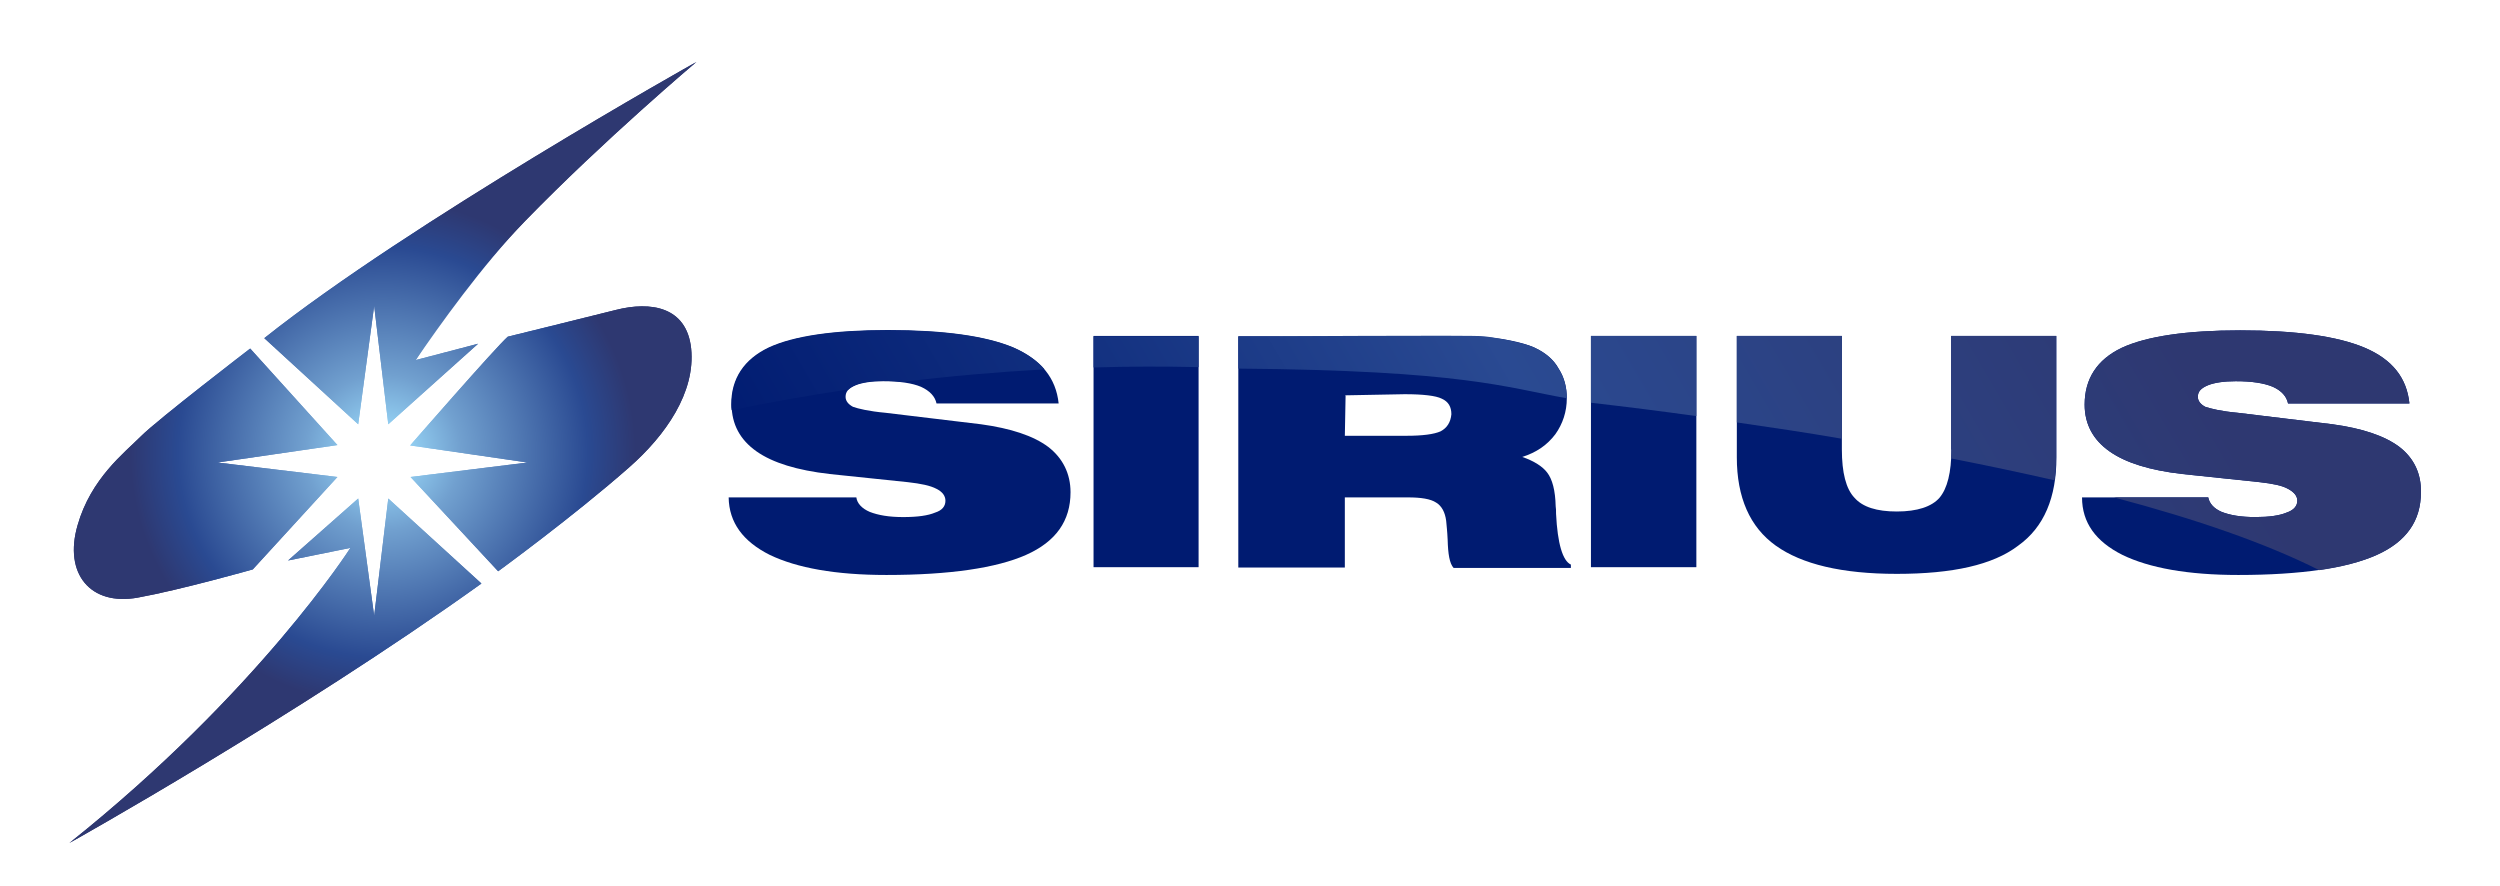
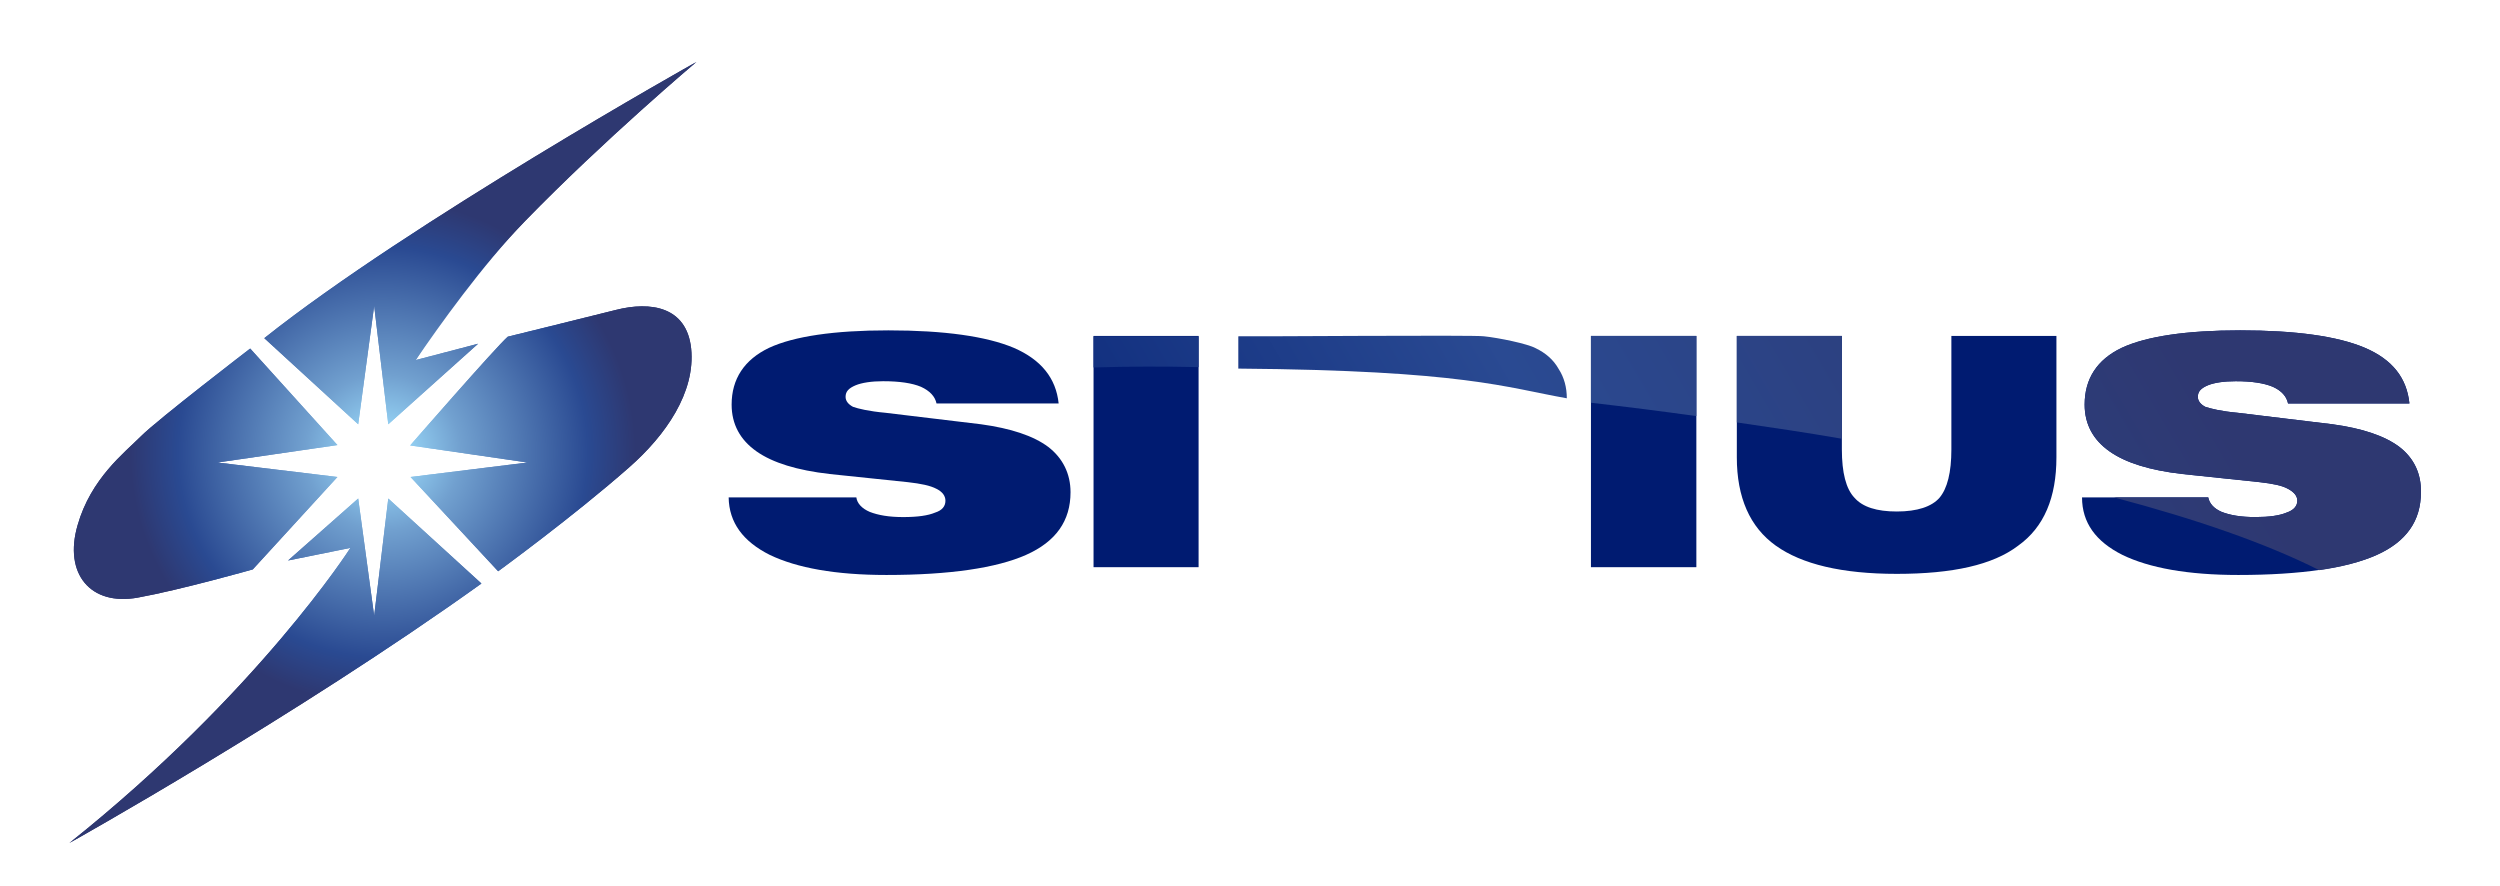
<svg xmlns="http://www.w3.org/2000/svg" xmlns:xlink="http://www.w3.org/1999/xlink" version="1.1" id="Layer_1" x="0px" y="0px" viewBox="0 0 673.5 238.8" style="enable-background:new 0 0 673.5 238.8;" xml:space="preserve">
  <style type="text/css">
	.st0{fill:#001B71;}
	.st1{fill:url(#SVGID_1_);}
	.st2{fill:url(#SVGID_00000061454890403465553280000015583872189897714839_);}
	.st3{fill:url(#SVGID_00000003080384145334092540000015442925082527271079_);}
	.st4{fill:url(#SVGID_00000101813545720622223460000009942683896516553116_);}
	.st5{fill:url(#SVGID_00000018930633479762420280000003672928341187331992_);}
	.st6{fill:url(#SVGID_00000177467454873406930330000016462921025362741649_);}
	.st7{fill:url(#SVGID_00000132087089231041795170000003408914413088378280_);}
	.st8{clip-path:url(#SVGID_00000122678536288306098820000004511933513594618549_);fill:#001B71;}
	.st9{fill:url(#SVGID_00000155849789105391480310000002374667622028791181_);}
	.st10{fill:url(#SVGID_00000000903717519071428320000011005392235345786005_);}
</style>
  <g>
    <g>
      <g>
        <g>
          <rect x="294.6" y="90.5" class="st0" width="28.3" height="62.3" />
          <path class="st0" d="M282.4,120.4c-4-3-10.1-5-18.1-6.1l-25.8-3.1c-4.4-0.4-7.3-1.1-8.7-1.6c-1.3-0.7-2-1.6-2-2.7      c0-1.4,0.8-2.3,2.7-3.1c1.7-0.7,4.3-1.1,7.4-1.1c4.4,0,7.8,0.5,10.2,1.5c2.4,1.1,3.8,2.6,4.2,4.5h32.9      c-0.7-6.8-4.7-11.8-12.1-15c-7.4-3.1-18.7-4.7-33.8-4.7c-14.6,0-25.4,1.6-32.1,4.7c-6.7,3.2-10.1,8.4-10.1,15.3      c0,5.3,2.3,9.5,6.7,12.6c4.4,3.1,11,5.1,19.7,6.1l21.1,2.2c3.5,0.4,6,0.9,7.7,1.8c1.6,0.8,2.4,1.9,2.4,3.2      c0,1.5-0.9,2.6-2.8,3.2c-1.9,0.8-4.7,1.2-8.6,1.2c-3.8,0-6.7-0.5-9-1.4c-2.1-0.9-3.4-2.3-3.6-3.9h-34.4      c0.1,6.8,3.9,11.9,11.1,15.5c7.3,3.5,17.7,5.4,31.4,5.4c17.1,0,29.7-1.9,37.6-5.4c8.1-3.6,12-9.2,12-16.9      C288.4,127.6,286.3,123.4,282.4,120.4z" />
-           <path class="st0" d="M419.2,138.4c0-0.8,0-1.5-0.1-2c-0.1-4.3-0.9-7.3-2.3-9.1c-1.2-1.6-3.5-3.1-6.7-4.2      c3.8-1.2,6.7-3.2,8.9-6.1c2-2.8,3.1-6.1,3.1-9.7c0-3-0.7-5.7-2.2-8c-1.3-2.4-3.5-4.2-6.2-5.5c-2.2-1.2-9.7-3.2-17.5-3.1      l-62.6-0.1v62.3h28.7v-18.9h17c3.5,0,6.1,0.4,7.6,1.4c1.5,0.9,2.4,2.6,2.7,4.9c0.1,1.2,0.3,2.8,0.4,5.1c0.1,3.8,0.5,6.4,1.6,7.6      h31.6v-0.9C421,151.1,419.6,146.5,419.2,138.4z M388.1,116.2c-1.8,0.8-4.9,1.2-9.2,1.2h-16.6l0.2-10.8c0,0-0.1,0-0.1-0.1      c0.1,0,0.2,0,0.4-0.1c-0.1,0-0.2,0.1-0.2,0.1l15.8-0.3c5,0,8.4,0.4,10,1.2c1.8,0.8,2.6,2.2,2.6,4.2      C390.8,113.8,389.8,115.3,388.1,116.2z" />
          <path class="st0" d="M646.4,120.4c-4-3-10-5-18-6.1l-25.6-3.1c-4.4-0.4-7.2-1.1-8.7-1.6c-1.3-0.7-2-1.6-2-2.7      c0-1.4,0.8-2.3,2.7-3.1c1.7-0.7,4.3-1.1,7.5-1.1c4.3,0,7.6,0.5,10,1.5c2.4,1.1,3.7,2.6,4.1,4.5h32.7c-0.7-6.8-4.5-11.8-12-15      c-7.3-3.1-18.5-4.7-33.6-4.7c-14.5,0-25.2,1.6-31.9,4.7c-6.7,3.2-10,8.4-10,15.3c0,5.3,2.3,9.5,6.7,12.6      c4.4,3.1,10.9,5.1,19.6,6.1l20.9,2.2c3.5,0.4,6,0.9,7.6,1.8s2.5,1.9,2.5,3.2c0,1.5-1.1,2.6-2.9,3.2c-1.9,0.8-4.7,1.2-8.4,1.2      c-3.9,0-6.8-0.5-9.1-1.4c-2.1-0.9-3.3-2.3-3.6-3.9h-34c0,6.8,3.7,11.9,10.9,15.5c7.2,3.5,17.6,5.4,31.2,5.4      c16.9,0,29.5-1.9,37.3-5.4c8-3.6,11.9-9.2,11.9-16.9C652.3,127.6,650.3,123.4,646.4,120.4z" />
          <path class="st0" d="M525.7,121.1c0,6.2-1.1,10.5-3.2,13c-2.1,2.4-6,3.7-11.5,3.7c-5.4,0-9.2-1.2-11.4-3.7      c-2.3-2.4-3.4-6.8-3.4-13V90.5h-28.3v32.7c0,10.8,3.5,18.8,10.5,23.8c7,5,17.8,7.6,32.6,7.6c15,0,25.9-2.4,32.7-7.6      c7-5,10.3-13,10.3-23.8V90.5h-28.3V121.1z" />
          <rect x="428.6" y="90.5" class="st0" width="28.4" height="62.3" />
        </g>
        <g>
          <linearGradient id="SVGID_1_" gradientUnits="userSpaceOnUse" x1="211.879" y1="151.235" x2="522.602" y2="-30.078">
            <stop offset="0" style="stop-color:#001B71" />
            <stop offset="0.252" style="stop-color:#112F7F" />
            <stop offset="0.54" style="stop-color:#2A4A92" />
            <stop offset="1" style="stop-color:#2E3871" />
          </linearGradient>
          <path class="st1" d="M294.6,99c9.7-0.3,19.1-0.3,28.3-0.1v-8.3h-28.3V99z" />
          <linearGradient id="SVGID_00000159445269543883895870000010917413226440650929_" gradientUnits="userSpaceOnUse" x1="257.009" y1="235.677" x2="566.361" y2="55.164">
            <stop offset="0" style="stop-color:#001B71" />
            <stop offset="0.252" style="stop-color:#112F7F" />
            <stop offset="0.54" style="stop-color:#2A4A92" />
            <stop offset="1" style="stop-color:#2E3871" />
          </linearGradient>
          <path style="fill:url(#SVGID_00000159445269543883895870000010917413226440650929_);" d="M467.9,113.8      c9.7,1.4,19.1,2.8,28.3,4.4V90.5h-28.3V113.8z" />
          <linearGradient id="SVGID_00000170965852099936513670000006120846075002809769_" gradientUnits="userSpaceOnUse" x1="274.747" y1="264.486" x2="583.635" y2="84.244">
            <stop offset="0" style="stop-color:#001B71" />
            <stop offset="0.252" style="stop-color:#112F7F" />
            <stop offset="0.54" style="stop-color:#2A4A92" />
            <stop offset="1" style="stop-color:#2E3871" />
          </linearGradient>
-           <path style="fill:url(#SVGID_00000170965852099936513670000006120846075002809769_);" d="M525.7,121.1c0,0.8,0,1.6-0.1,2.4      c9.7,1.9,19.1,3.9,27.9,5.9c0.3-1.9,0.4-4,0.4-6.1V90.5h-28.3V121.1z" />
          <linearGradient id="SVGID_00000115476761348923387010000013317502898188056751_" gradientUnits="userSpaceOnUse" x1="295.045" y1="303.052" x2="603.979" y2="122.784">
            <stop offset="0" style="stop-color:#001B71" />
            <stop offset="0.252" style="stop-color:#112F7F" />
            <stop offset="0.54" style="stop-color:#2A4A92" />
            <stop offset="1" style="stop-color:#2E3871" />
          </linearGradient>
          <path style="fill:url(#SVGID_00000115476761348923387010000013317502898188056751_);" d="M646.4,120.4c-4-3-10-5-18-6.1      l-25.6-3.1c-4.4-0.4-7.2-1.1-8.7-1.6c-1.3-0.7-2-1.6-2-2.7c0-1.4,0.8-2.3,2.7-3.1c1.7-0.7,4.3-1.1,7.5-1.1c4.3,0,7.6,0.5,10,1.5      c2.4,1.1,3.7,2.6,4.1,4.5h32.7c-0.7-6.8-4.5-11.8-12-15c-7.3-3.1-18.5-4.7-33.6-4.7c-14.5,0-25.2,1.6-31.9,4.7      c-6.7,3.2-10,8.4-10,15.3c0,5.3,2.3,9.5,6.7,12.6c4.4,3.1,10.9,5.1,19.6,6.1l20.9,2.2c3.5,0.4,6,0.9,7.6,1.8      c1.6,0.8,2.5,1.9,2.5,3.2c0,1.5-1.1,2.6-2.9,3.2c-1.9,0.8-4.7,1.2-8.4,1.2c-3.9,0-6.8-0.5-9.1-1.4c-2.1-0.9-3.3-2.3-3.6-3.9      h-25.4c22.3,5.9,41,12.4,55.3,19.6c6.3-0.9,11.5-2.3,15.5-4.1c8-3.6,11.9-9.2,11.9-16.9C652.3,127.6,650.3,123.4,646.4,120.4z" />
          <linearGradient id="SVGID_00000013192742568792161730000012325625230116923291_" gradientUnits="userSpaceOnUse" x1="196.926" y1="124.199" x2="508.41" y2="-57.558">
            <stop offset="0" style="stop-color:#001B71" />
            <stop offset="0.252" style="stop-color:#112F7F" />
            <stop offset="0.54" style="stop-color:#2A4A92" />
            <stop offset="1" style="stop-color:#2E3871" />
          </linearGradient>
-           <path style="fill:url(#SVGID_00000013192742568792161730000012325625230116923291_);" d="M273,93.6c-7.4-3.1-18.7-4.7-33.8-4.7      c-14.6,0-25.4,1.6-32.1,4.7c-6.7,3.2-10.1,8.4-10.1,15.3c0,0.5,0,1.1,0.1,1.6c10.5-2.2,21-4,31.5-5.6c0.4-0.4,1-0.8,1.9-1.2      c1.7-0.7,4.3-1.1,7.4-1.1c2,0,3.7,0.1,5.2,0.3c12.9-1.6,25.8-2.7,38.3-3.4C279.4,97.2,276.6,95.2,273,93.6z" />
          <linearGradient id="SVGID_00000052819691366171447690000014509361384772821408_" gradientUnits="userSpaceOnUse" x1="230.201" y1="184.982" x2="543.488" y2="2.172">
            <stop offset="0" style="stop-color:#001B71" />
            <stop offset="0.252" style="stop-color:#112F7F" />
            <stop offset="0.54" style="stop-color:#2A4A92" />
            <stop offset="1" style="stop-color:#2E3871" />
          </linearGradient>
          <path style="fill:url(#SVGID_00000052819691366171447690000014509361384772821408_);" d="M413.7,93.8c-2.2-1.2-10-2.8-13.9-3.2      c-2.3-0.4-62.9,0.1-66.2,0l0,8.7c60.8,0.5,72.1,5.1,88.5,8c0-2.9-0.7-5.6-2.2-7.9C418.5,96.9,416.4,95.1,413.7,93.8z" />
          <linearGradient id="SVGID_00000137093218512027882700000002882994905687228856_" gradientUnits="userSpaceOnUse" x1="245.48" y1="216.418" x2="556.963" y2="34.662">
            <stop offset="0" style="stop-color:#001B71" />
            <stop offset="0.252" style="stop-color:#112F7F" />
            <stop offset="0.54" style="stop-color:#2A4A92" />
            <stop offset="1" style="stop-color:#2E3871" />
          </linearGradient>
          <path style="fill:url(#SVGID_00000137093218512027882700000002882994905687228856_);" d="M428.6,108.5      c9.6,1.1,19.1,2.3,28.4,3.6V90.5h-28.4V108.5z" />
        </g>
        <g>
          <defs>
            <rect id="SVGID_00000090982602393663313450000003046578959271535496_" x="428.6" y="90.5" width="28.4" height="62.3" />
          </defs>
          <clipPath id="SVGID_00000021102993866473723390000016254620495644612004_">
            <use xlink:href="#SVGID_00000090982602393663313450000003046578959271535496_" style="overflow:visible;" />
          </clipPath>
-           <rect x="294.4" y="90.5" style="clip-path:url(#SVGID_00000021102993866473723390000016254620495644612004_);fill:#001B71;" width="27.6" height="62.3" />
          <path style="clip-path:url(#SVGID_00000021102993866473723390000016254620495644612004_);fill:#001B71;" d="M281.5,120.4      c-3.9-3-9.8-5-17.7-6.1l-25.1-3.1c-4.3-0.4-7.1-1.1-8.5-1.6c-1.3-0.7-2-1.6-2-2.7c0-1.4,0.8-2.3,2.6-3.1      c1.7-0.7,4.2-1.1,7.2-1.1c4.3,0,7.6,0.5,9.9,1.5c2.4,1.1,3.7,2.6,4.1,4.5h32.1c-0.7-6.8-4.6-11.8-11.8-15      c-7.2-3.1-18.2-4.7-33-4.7c-14.3,0-24.7,1.6-31.3,4.7c-6.5,3.2-9.8,8.4-9.8,15.3c0,5.3,2.2,9.5,6.5,12.6      c4.3,3.1,10.7,5.1,19.2,6.1l20.5,2.2c3.4,0.4,5.9,0.9,7.5,1.8c1.6,0.8,2.4,1.9,2.4,3.2c0,1.5-0.9,2.6-2.7,3.2      c-1.8,0.8-4.6,1.2-8.4,1.2c-3.7,0-6.5-0.5-8.8-1.4c-2.1-0.9-3.3-2.3-3.5-3.9h-33.5c0.1,6.8,3.8,11.9,10.9,15.5      c7.1,3.5,17.3,5.4,30.6,5.4c16.6,0,28.9-1.9,36.6-5.4c7.9-3.6,11.6-9.2,11.6-16.9C287.2,127.6,285.3,123.4,281.5,120.4z" />
          <path style="clip-path:url(#SVGID_00000021102993866473723390000016254620495644612004_);fill:#001B71;" d="M415.7,138.4      c0-0.8,0-1.5-0.1-2c-0.1-4.3-0.9-7.3-2.2-9.1c-1.2-1.6-3.4-3.1-6.5-4.2c3.7-1.2,6.5-3.2,8.6-6.1c2-2.8,3-6.1,3-9.7      c0-3-0.7-5.7-2.1-8c-1.3-2.4-3.4-4.2-6-5.5c-2.1-1.2-9.4-3.2-17-3.1l-60.7-0.1v62.3h27.9v-18.9H377c3.4,0,5.9,0.4,7.3,1.4      c1.4,0.9,2.4,2.6,2.6,4.9c0.1,1.2,0.3,2.8,0.4,5.1c0.1,3.8,0.5,6.4,1.6,7.6h30.6v-0.9C417.4,151.1,416.1,146.5,415.7,138.4z       M385.5,116.2c-1.7,0.8-4.7,1.2-8.9,1.2h-16.1l0.1-10.8c0,0-0.1,0-0.1-0.1c0.1,0,0.2,0,0.3-0.1c-0.1,0-0.2,0.1-0.2,0.1l15.3-0.3      c4.8,0,8.1,0.4,9.7,1.2c1.7,0.8,2.5,2.2,2.5,4.2C388.1,113.8,387.2,115.3,385.5,116.2z" />
-           <path style="clip-path:url(#SVGID_00000021102993866473723390000016254620495644612004_);fill:#001B71;" d="M646.5,120.4      c-3.9-3-9.8-5-17.7-6.1l-25.1-3.1c-4.3-0.4-7.1-1.1-8.5-1.6c-1.3-0.7-2-1.6-2-2.7c0-1.4,0.8-2.3,2.6-3.1      c1.7-0.7,4.2-1.1,7.3-1.1c4.2,0,7.5,0.5,9.8,1.5c2.4,1.1,3.7,2.6,4.1,4.5h32.1c-0.7-6.8-4.4-11.8-11.8-15      c-7.2-3.1-18.2-4.7-33-4.7c-14.3,0-24.7,1.6-31.3,4.7c-6.5,3.2-9.8,8.4-9.8,15.3c0,5.3,2.2,9.5,6.5,12.6      c4.3,3.1,10.7,5.1,19.2,6.1l20.5,2.2c3.4,0.4,5.9,0.9,7.5,1.8s2.5,1.9,2.5,3.2c0,1.5-1,2.6-2.9,3.2c-1.8,0.8-4.6,1.2-8.2,1.2      c-3.8,0-6.7-0.5-8.9-1.4c-2.1-0.9-3.3-2.3-3.5-3.9h-33.4c0,6.8,3.7,11.9,10.7,15.5c7.1,3.5,17.3,5.4,30.6,5.4      c16.6,0,28.9-1.9,36.6-5.4c7.9-3.6,11.6-9.2,11.6-16.9C652.3,127.6,650.3,123.4,646.5,120.4z" />
          <path style="clip-path:url(#SVGID_00000021102993866473723390000016254620495644612004_);fill:#001B71;" d="M525.8,121.1      c0,6.2-1,10.5-3.1,13c-2.1,2.4-5.9,3.7-11.3,3.7c-5.2,0-9-1.2-11.1-3.7c-2.2-2.4-3.3-6.8-3.3-13V90.5h-27.6v32.7      c0,10.8,3.4,18.8,10.2,23.8c6.8,5,17.4,7.6,31.8,7.6c14.7,0,25.3-2.4,31.9-7.6c6.8-5,10.1-13,10.1-23.8V90.5h-27.6V121.1z" />
        </g>
      </g>
      <radialGradient id="SVGID_00000083779943629440049290000005669907660775033749_" cx="103.155" cy="121.882" r="68.049" gradientUnits="userSpaceOnUse">
        <stop offset="0.112" style="stop-color:#92CEF1" />
        <stop offset="0.309" style="stop-color:#71A0CF" />
        <stop offset="0.811" style="stop-color:#2A4A92" />
        <stop offset="1" style="stop-color:#2E3871" />
      </radialGradient>
      <path style="fill:url(#SVGID_00000083779943629440049290000005669907660775033749_);" d="M71.2,91.1    C110.3,60,187.6,16.7,187.6,16.7s-24.8,20.9-46.1,42.8C129.8,71.6,118.3,87.8,112,97l16.8-4.4l-24.2,21.7l-3.8-31.9l-4.3,31.9    L71.2,91.1z M134.2,153.9c0,0,20.2-14.7,35.3-28c9.8-8.6,17.9-20.2,16.7-32c-1.2-11.3-10.9-12.8-20.3-10.4    c-7.9,2-29.1,7.2-29.1,7.2c-3.3,2.9-26.3,29.3-26.3,29.3l31.6,4.6l-31.5,3.9L134.2,153.9z M90.9,128.5l-32.3-3.9l32.3-4.7    l-23.5-26c0,0-24.9,19.1-29.4,23.6s-13.5,11.4-17.1,24c-3.8,13.1,3.5,21.8,16.2,19.5c11.6-2.1,31-7.6,31-7.6L90.9,128.5z     M104.6,134.3l-3.8,31.6l-4.3-31.6L77.6,151l16.8-3.4c0,0-24.8,38.9-75.7,79.5c0,0,60.9-34,111-69.9L104.6,134.3z" />
    </g>
    <radialGradient id="SVGID_00000170274874488877125500000001801328137386656153_" cx="103.155" cy="121.882" r="68.049" gradientUnits="userSpaceOnUse">
      <stop offset="0.112" style="stop-color:#92CEF1" />
      <stop offset="0.309" style="stop-color:#71A0CF" />
      <stop offset="0.811" style="stop-color:#2A4A92" />
      <stop offset="1" style="stop-color:#2E3871" />
    </radialGradient>
    <path style="fill:url(#SVGID_00000170274874488877125500000001801328137386656153_);" d="M71.2,91.1   C110.3,60,187.6,16.7,187.6,16.7s-24.8,20.9-46.1,42.8C125.8,75.7,116.8,89.3,112,97l16.8-4.4l-24.2,21.7l-3.8-31.9l-4.3,31.9   L71.2,91.1z M134.2,153.9c0,0,20.2-14.7,35.3-28c9.8-8.6,17.9-20.2,16.7-32c-1.2-11.3-10.9-12.8-20.3-10.4   c-7.9,2-29.1,7.2-29.1,7.2c-3.3,2.9-26.3,29.3-26.3,29.3l31.6,4.6l-31.5,3.9L134.2,153.9z M90.9,128.5l-32.3-3.9l32.3-4.7l-23.5-26   c0,0-24.9,19.1-29.4,23.6s-13.5,11.4-17.1,24c-3.8,13.1,3.5,21.8,16.2,19.5c11.6-2.1,31-7.6,31-7.6L90.9,128.5z M104.6,134.3   l-3.8,31.6l-4.3-31.6L77.6,151l16.8-3.4c0,0-24.8,38.9-75.7,79.5c0,0,60.9-34,111-69.9L104.6,134.3z" />
  </g>
</svg>